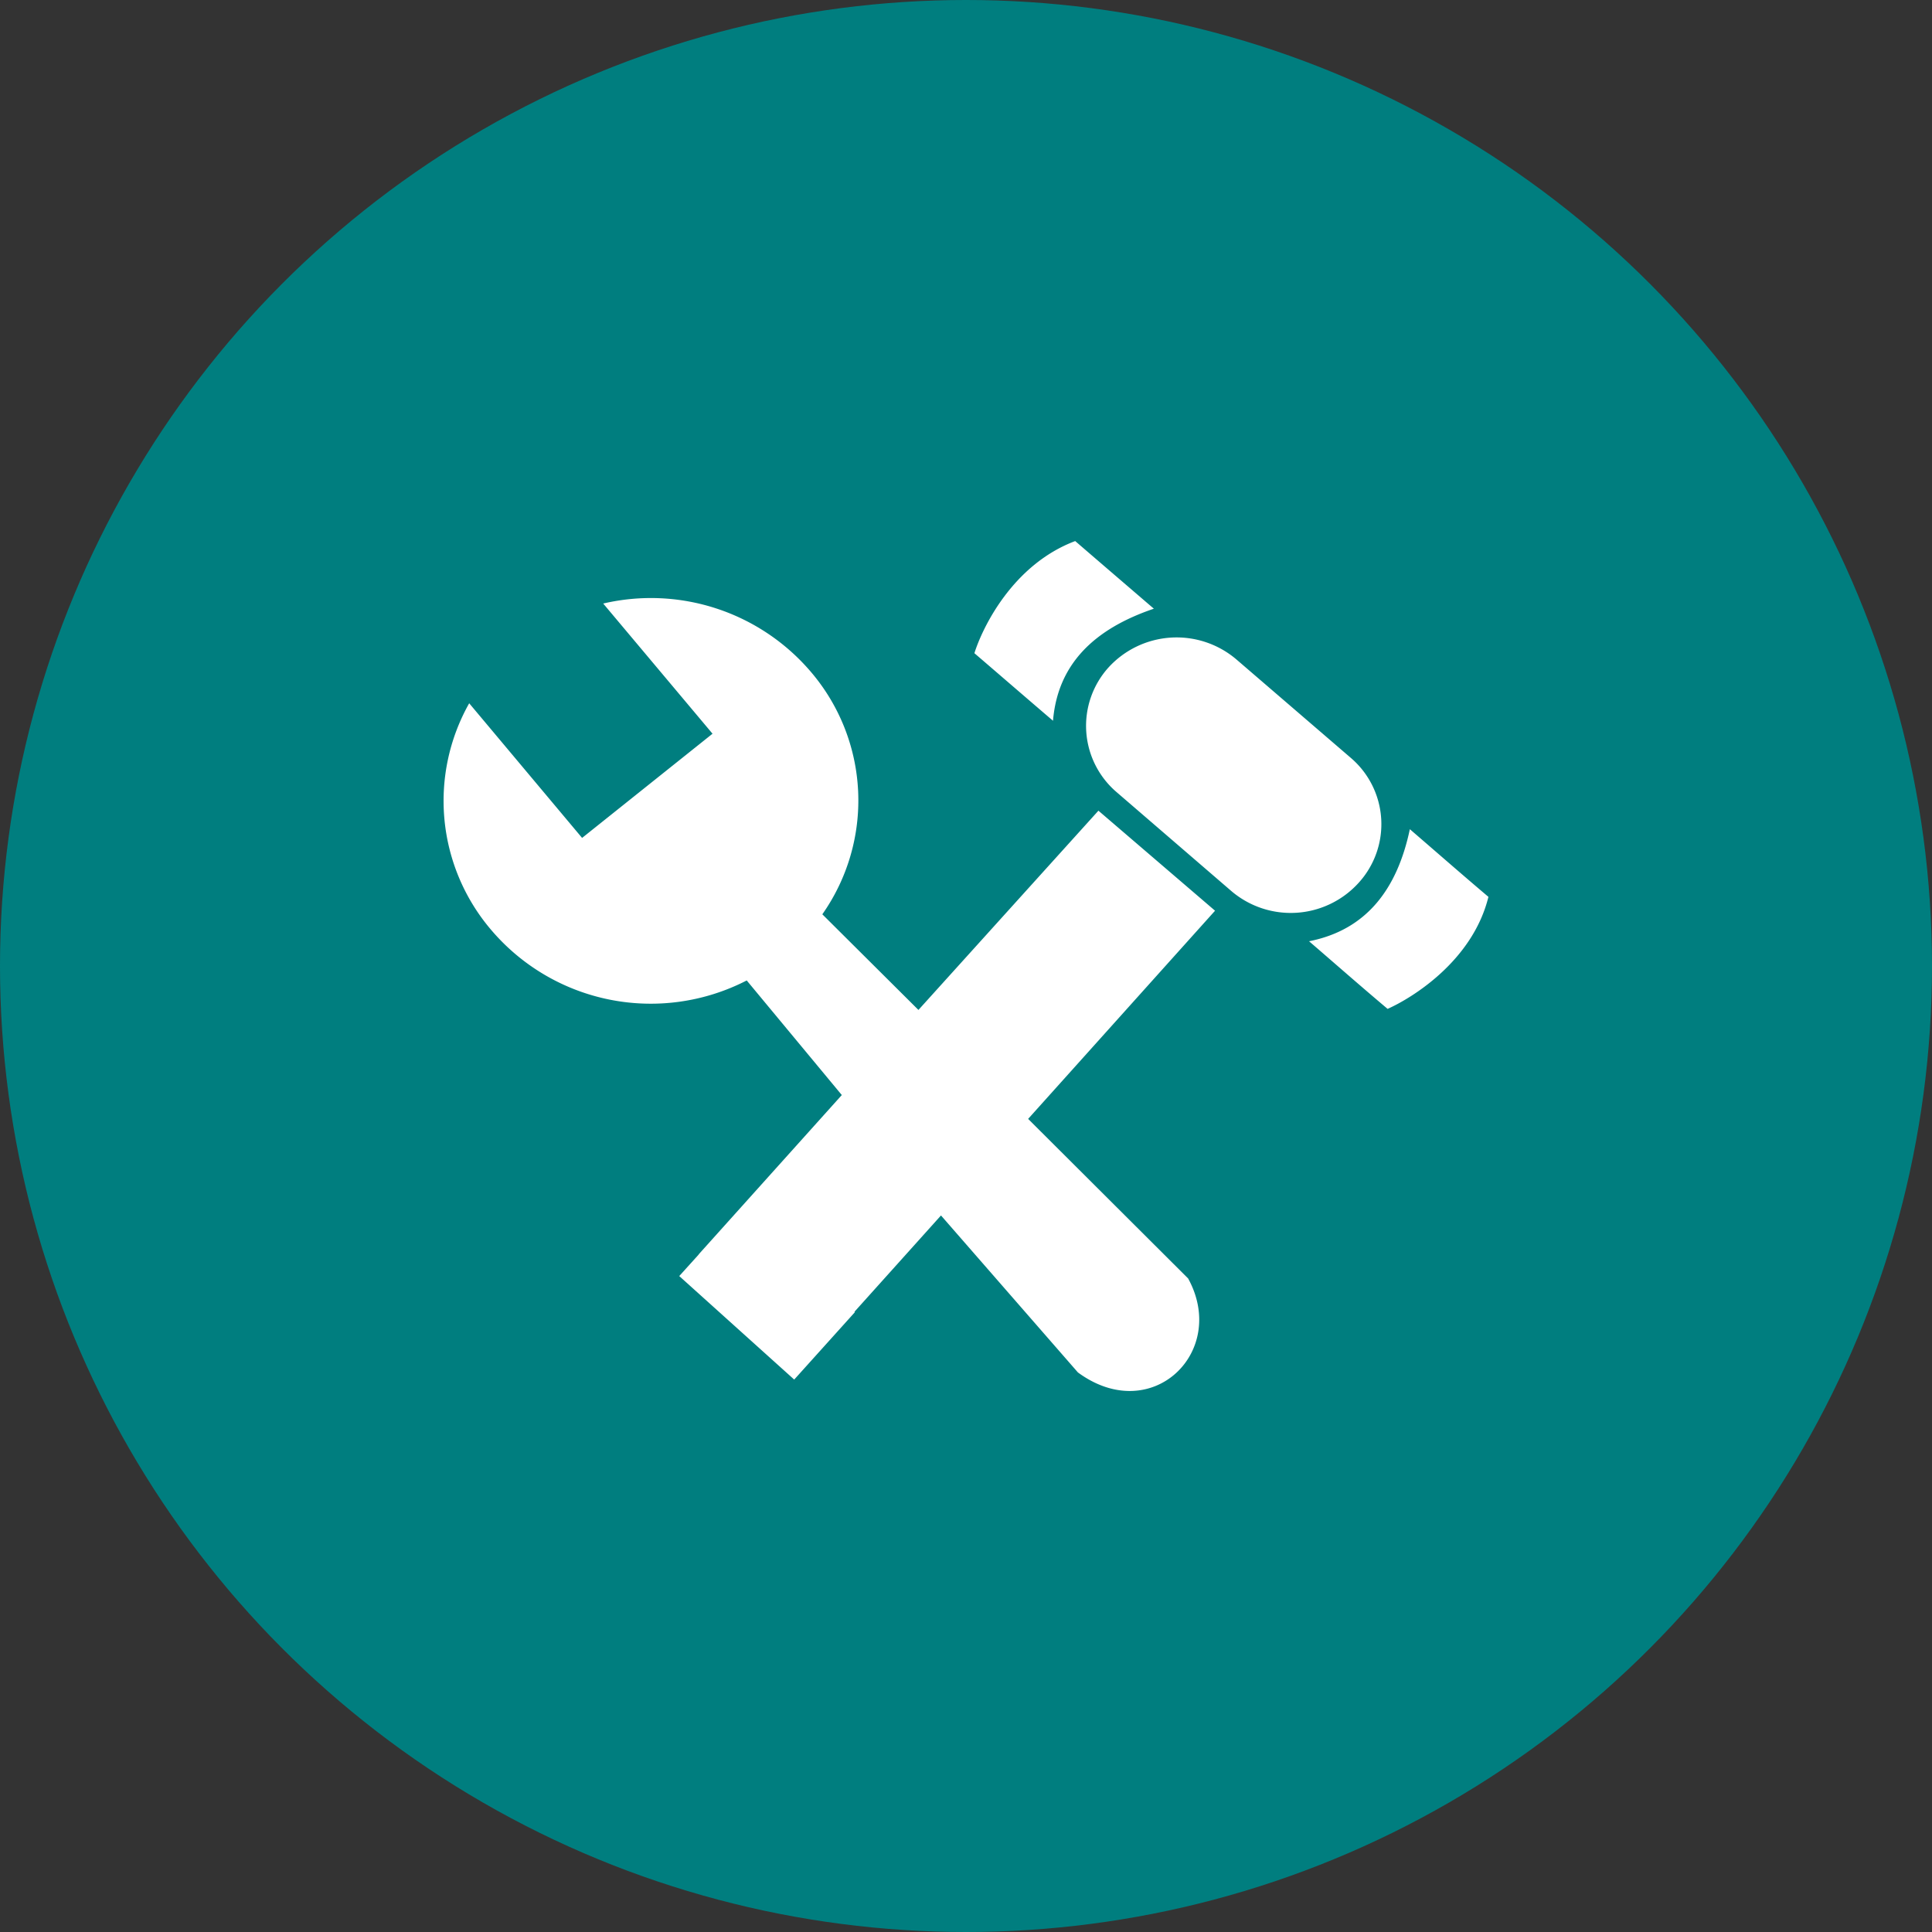
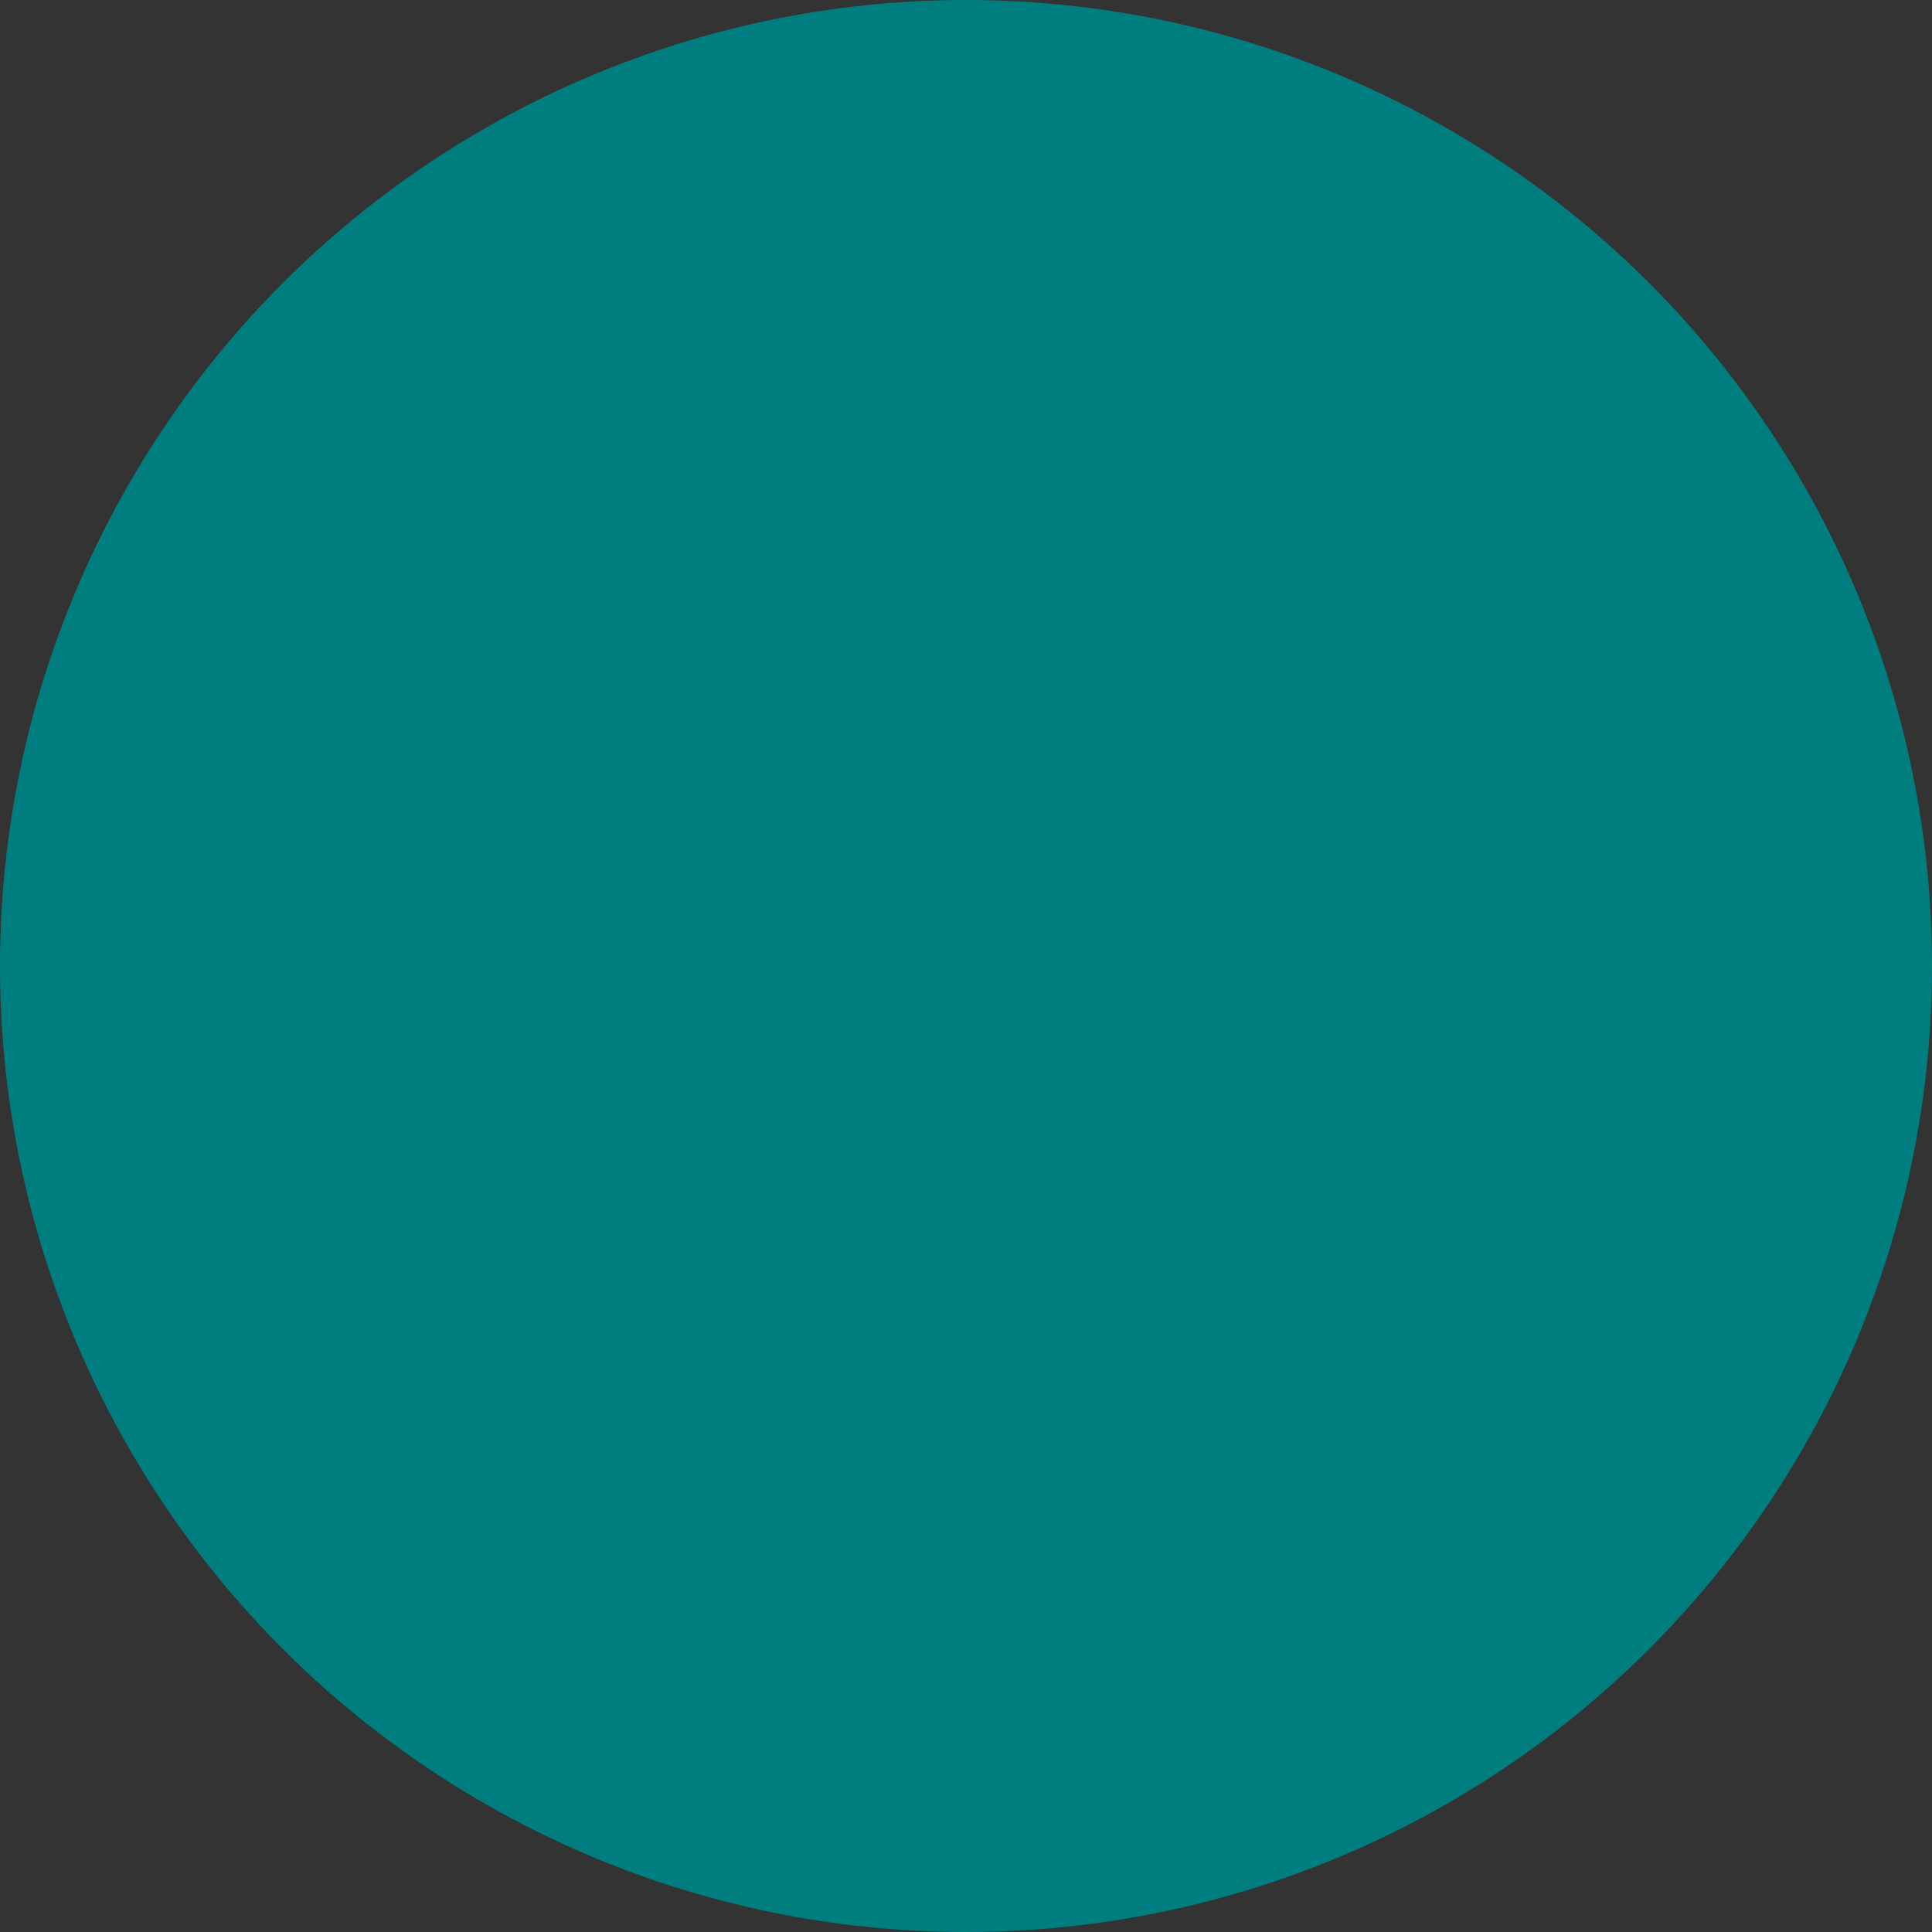
<svg xmlns="http://www.w3.org/2000/svg" width="151" height="151" viewBox="0 0 151 151">
  <rect x="0" y="0" width="151" height="151" fill="#333333" stroke="none" />
  <defs>
    <clipPath id="clip-path">
-       <path id="Path_126" data-name="Path 126" d="M0-50.382H81.664v-66.425H0Z" transform="translate(0 116.807)" fill="none" />
-     </clipPath>
+       </clipPath>
  </defs>
  <g id="Group_453" data-name="Group 453" transform="translate(-1000 -868)">
    <g id="Group_17" data-name="Group 17" transform="translate(25 -3)">
      <circle id="Ellipse_8" data-name="Ellipse 8" cx="75.5" cy="75.5" r="75.5" transform="translate(975 871)" fill="#007e7f" />
    </g>
    <g id="Group_427" data-name="Group 427" transform="translate(1034.668 1027.094)">
      <g id="Group_426" data-name="Group 426" transform="translate(0 -116.807)" clip-path="url(#clip-path)">
        <g id="Group_425" data-name="Group 425" transform="translate(0 0)">
-           <path id="Path_125" data-name="Path 125" d="M-61.94-21.093C-64-22.835-66.013-24.6-68.081-26.381c-.987,4.677-3.385,7.871-7.878,8.758,2.06,1.774,4.084,3.556,6.14,5.285,1.9-.843,6.646-3.743,7.879-8.754m-10.149-1.092a6.809,6.809,0,0,0-.607-9.772l-8.956-7.706a7.208,7.208,0,0,0-9.99.65,6.815,6.815,0,0,0,.624,9.719l8.993,7.752a7.156,7.156,0,0,0,9.936-.643m-16-21.431c-2.072-1.781-4.087-3.508-6.147-5.286-4.914,1.849-7.269,6.816-7.878,8.764,2.055,1.763,4.072,3.51,6.143,5.28.374-4.471,3.265-7.191,7.883-8.758m-18.4,31.36L-114-19.73a15.469,15.469,0,0,0-.87-18.919,16.423,16.423,0,0,0-16.256-5.369l8.544,10.174L-132.776-25.7-141.6-36.223a15.534,15.534,0,0,0,1.682,17.672,16.378,16.378,0,0,0,20.009,3.992l7.431,8.956-11.14,12.4c-.026.027-.042.059-.065.088l-1.5,1.66,8.985,8.09,4.743-5.268-.034-.031,6.763-7.528,10.7,12.267c5.774,4.243,11.761-1.612,8.615-7.344L-97.915-3.739-83.306-20.01l-9.115-7.818Z" transform="translate(143.603 48.902)" fill="#fff" />
-         </g>
+           </g>
      </g>
    </g>
  </g>
</svg>